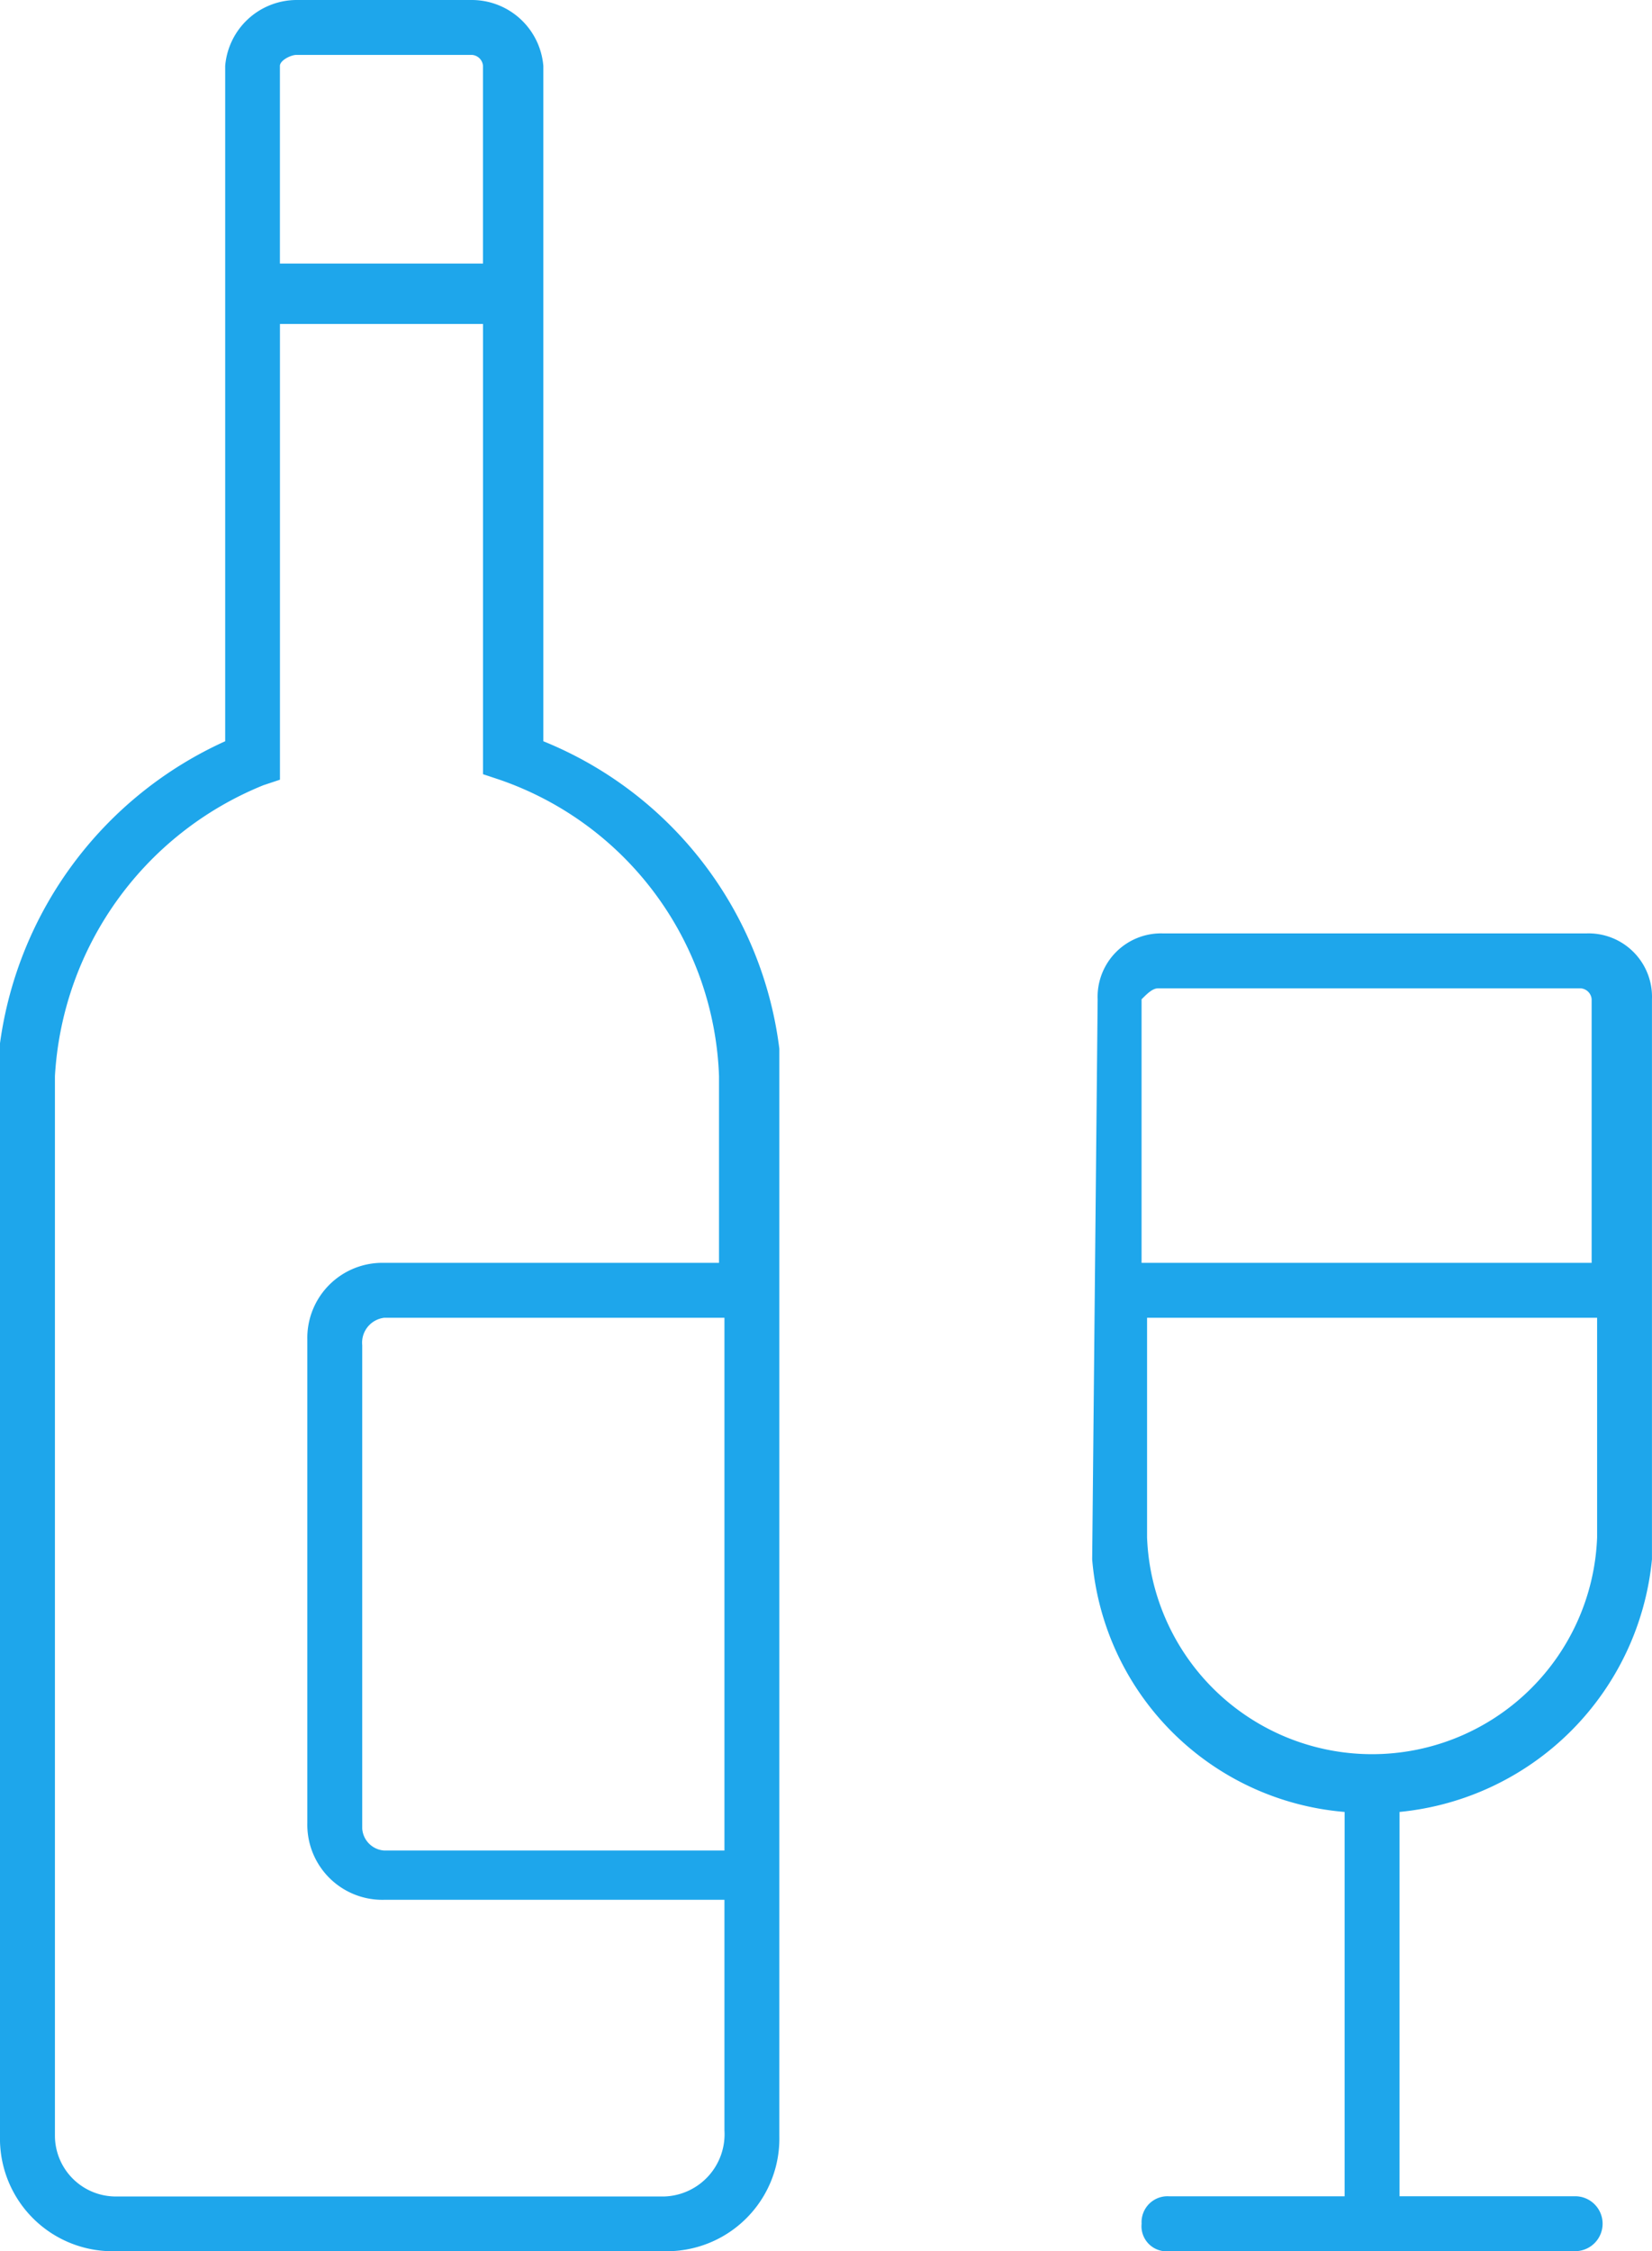
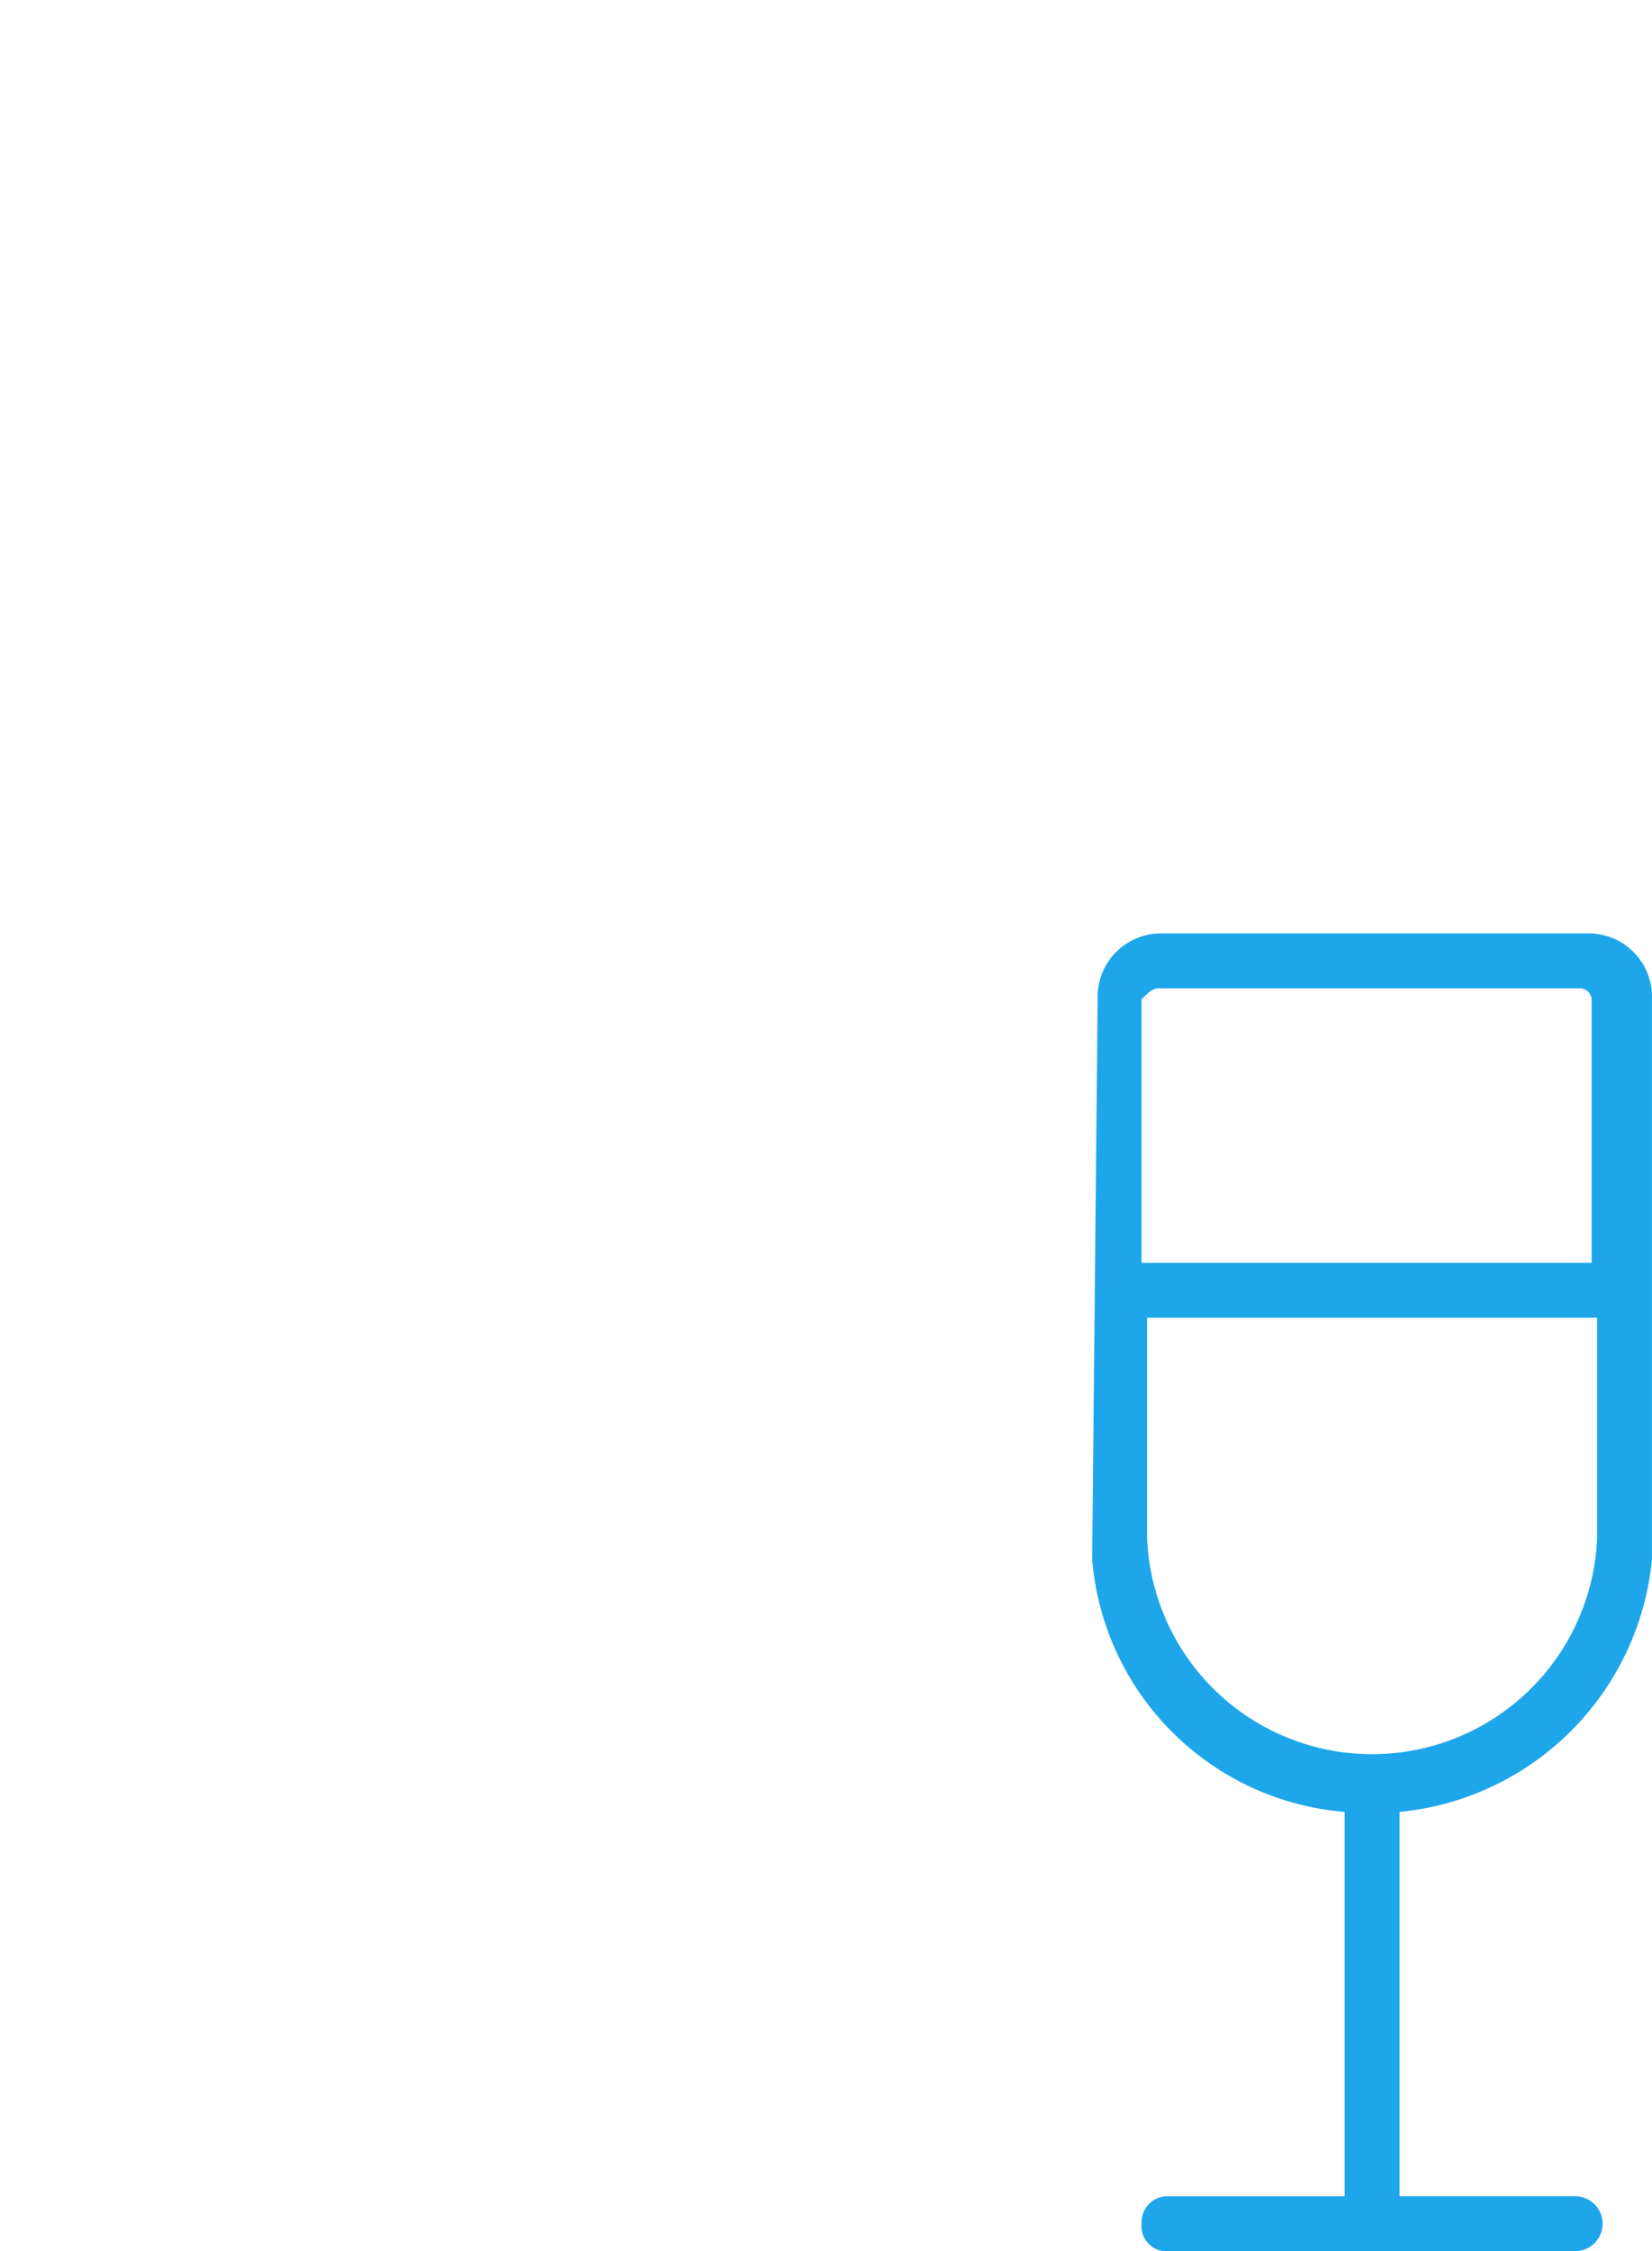
<svg xmlns="http://www.w3.org/2000/svg" id="Achoo_Logo_001-07" data-name="Achoo Logo 001-07" width="41.083" height="55.96" viewBox="0 0 41.083 55.96">
  <path id="Path_63" data-name="Path 63" d="M6.6,24.582V36.593a.587.587,0,0,0,.546.546h8.462V23.9H7.146A.907.907,0,0,0,6.6,24.582Z" transform="translate(2.408 8.721)" fill="none" />
-   <path id="Path_64" data-name="Path 64" d="M10.287,6.323V1.273c0-.136-.273-.273-.409-.273H5.509c-.136,0-.409.136-.409.273V6.187h5.187Z" transform="translate(1.861 0.365)" fill="none" />
  <path id="Path_65" data-name="Path 65" d="M9.189,45.208A1.866,1.866,0,0,1,7.278,43.3V31.287a1.9,1.9,0,0,1,1.911-2.047h8.462V24.6a8.623,8.623,0,0,0-5.46-7.37l-.409-.136V5.9H6.6V17.228l-.409.136A8.316,8.316,0,0,0,1,24.6V50.941a1.515,1.515,0,0,0,1.5,1.5H16.15a1.515,1.515,0,0,0,1.5-1.5V45.208Z" transform="translate(0.365 2.153)" fill="none" />
  <path id="Path_66" data-name="Path 66" d="M32.056,24.824V18.273A.294.294,0,0,0,31.783,18H21.273a.294.294,0,0,0-.273.273v6.551Z" transform="translate(7.662 6.568)" fill="none" />
  <path id="Path_67" data-name="Path 67" d="M20.9,24v4.777h0v.682a5.6,5.6,0,0,0,11.192,0V24H20.9Z" transform="translate(7.626 8.757)" fill="none" />
-   <path id="Path_68" data-name="Path 68" d="M19.381,26.069a9.512,9.512,0,0,0-5.869-7.643V1.638A1.787,1.787,0,0,0,11.738,0H7.37A1.787,1.787,0,0,0,5.6,1.638V18.426A9.676,9.676,0,0,0,0,25.933V53.094A2.8,2.8,0,0,0,2.866,55.96H16.515a2.8,2.8,0,0,0,2.866-2.866ZM18.016,46H9.554a.587.587,0,0,1-.546-.546V33.439a.624.624,0,0,1,.546-.682h8.462ZM7.37,1.365h4.368a.294.294,0,0,1,.273.273V6.551H6.961V1.638C6.961,1.5,7.234,1.365,7.37,1.365ZM16.515,54.6H2.866a1.515,1.515,0,0,1-1.5-1.5V26.752a8.316,8.316,0,0,1,5.187-7.234l.409-.136V8.053h5.05V19.245l.409.136a8.1,8.1,0,0,1,5.46,7.37v4.641H9.554A1.866,1.866,0,0,0,7.643,33.3V45.314a1.866,1.866,0,0,0,1.911,1.911h8.462v5.732A1.549,1.549,0,0,1,16.515,54.6Z" fill="#1ea6eb" />
  <path id="Path_69" data-name="Path 69" d="M19.9,32.56a6.865,6.865,0,0,0,6.278,6.278v9.554H21.811a.645.645,0,0,0-.682.682.624.624,0,0,0,.546.682H31.911a.682.682,0,1,0,0-1.365H27.543V38.838a6.983,6.983,0,0,0,6.278-6.278V18.638A1.577,1.577,0,0,0,32.184,17H21.674a1.577,1.577,0,0,0-1.638,1.638Zm1.638-14.195h10.51a.294.294,0,0,1,.273.273v6.551H21.128V18.638C21.265,18.5,21.4,18.365,21.538,18.365Zm-.273,12.83V26.554H32.457v5.46a5.6,5.6,0,0,1-11.192,0" transform="translate(7.261 6.203)" fill="#1ea6eb" />
</svg>